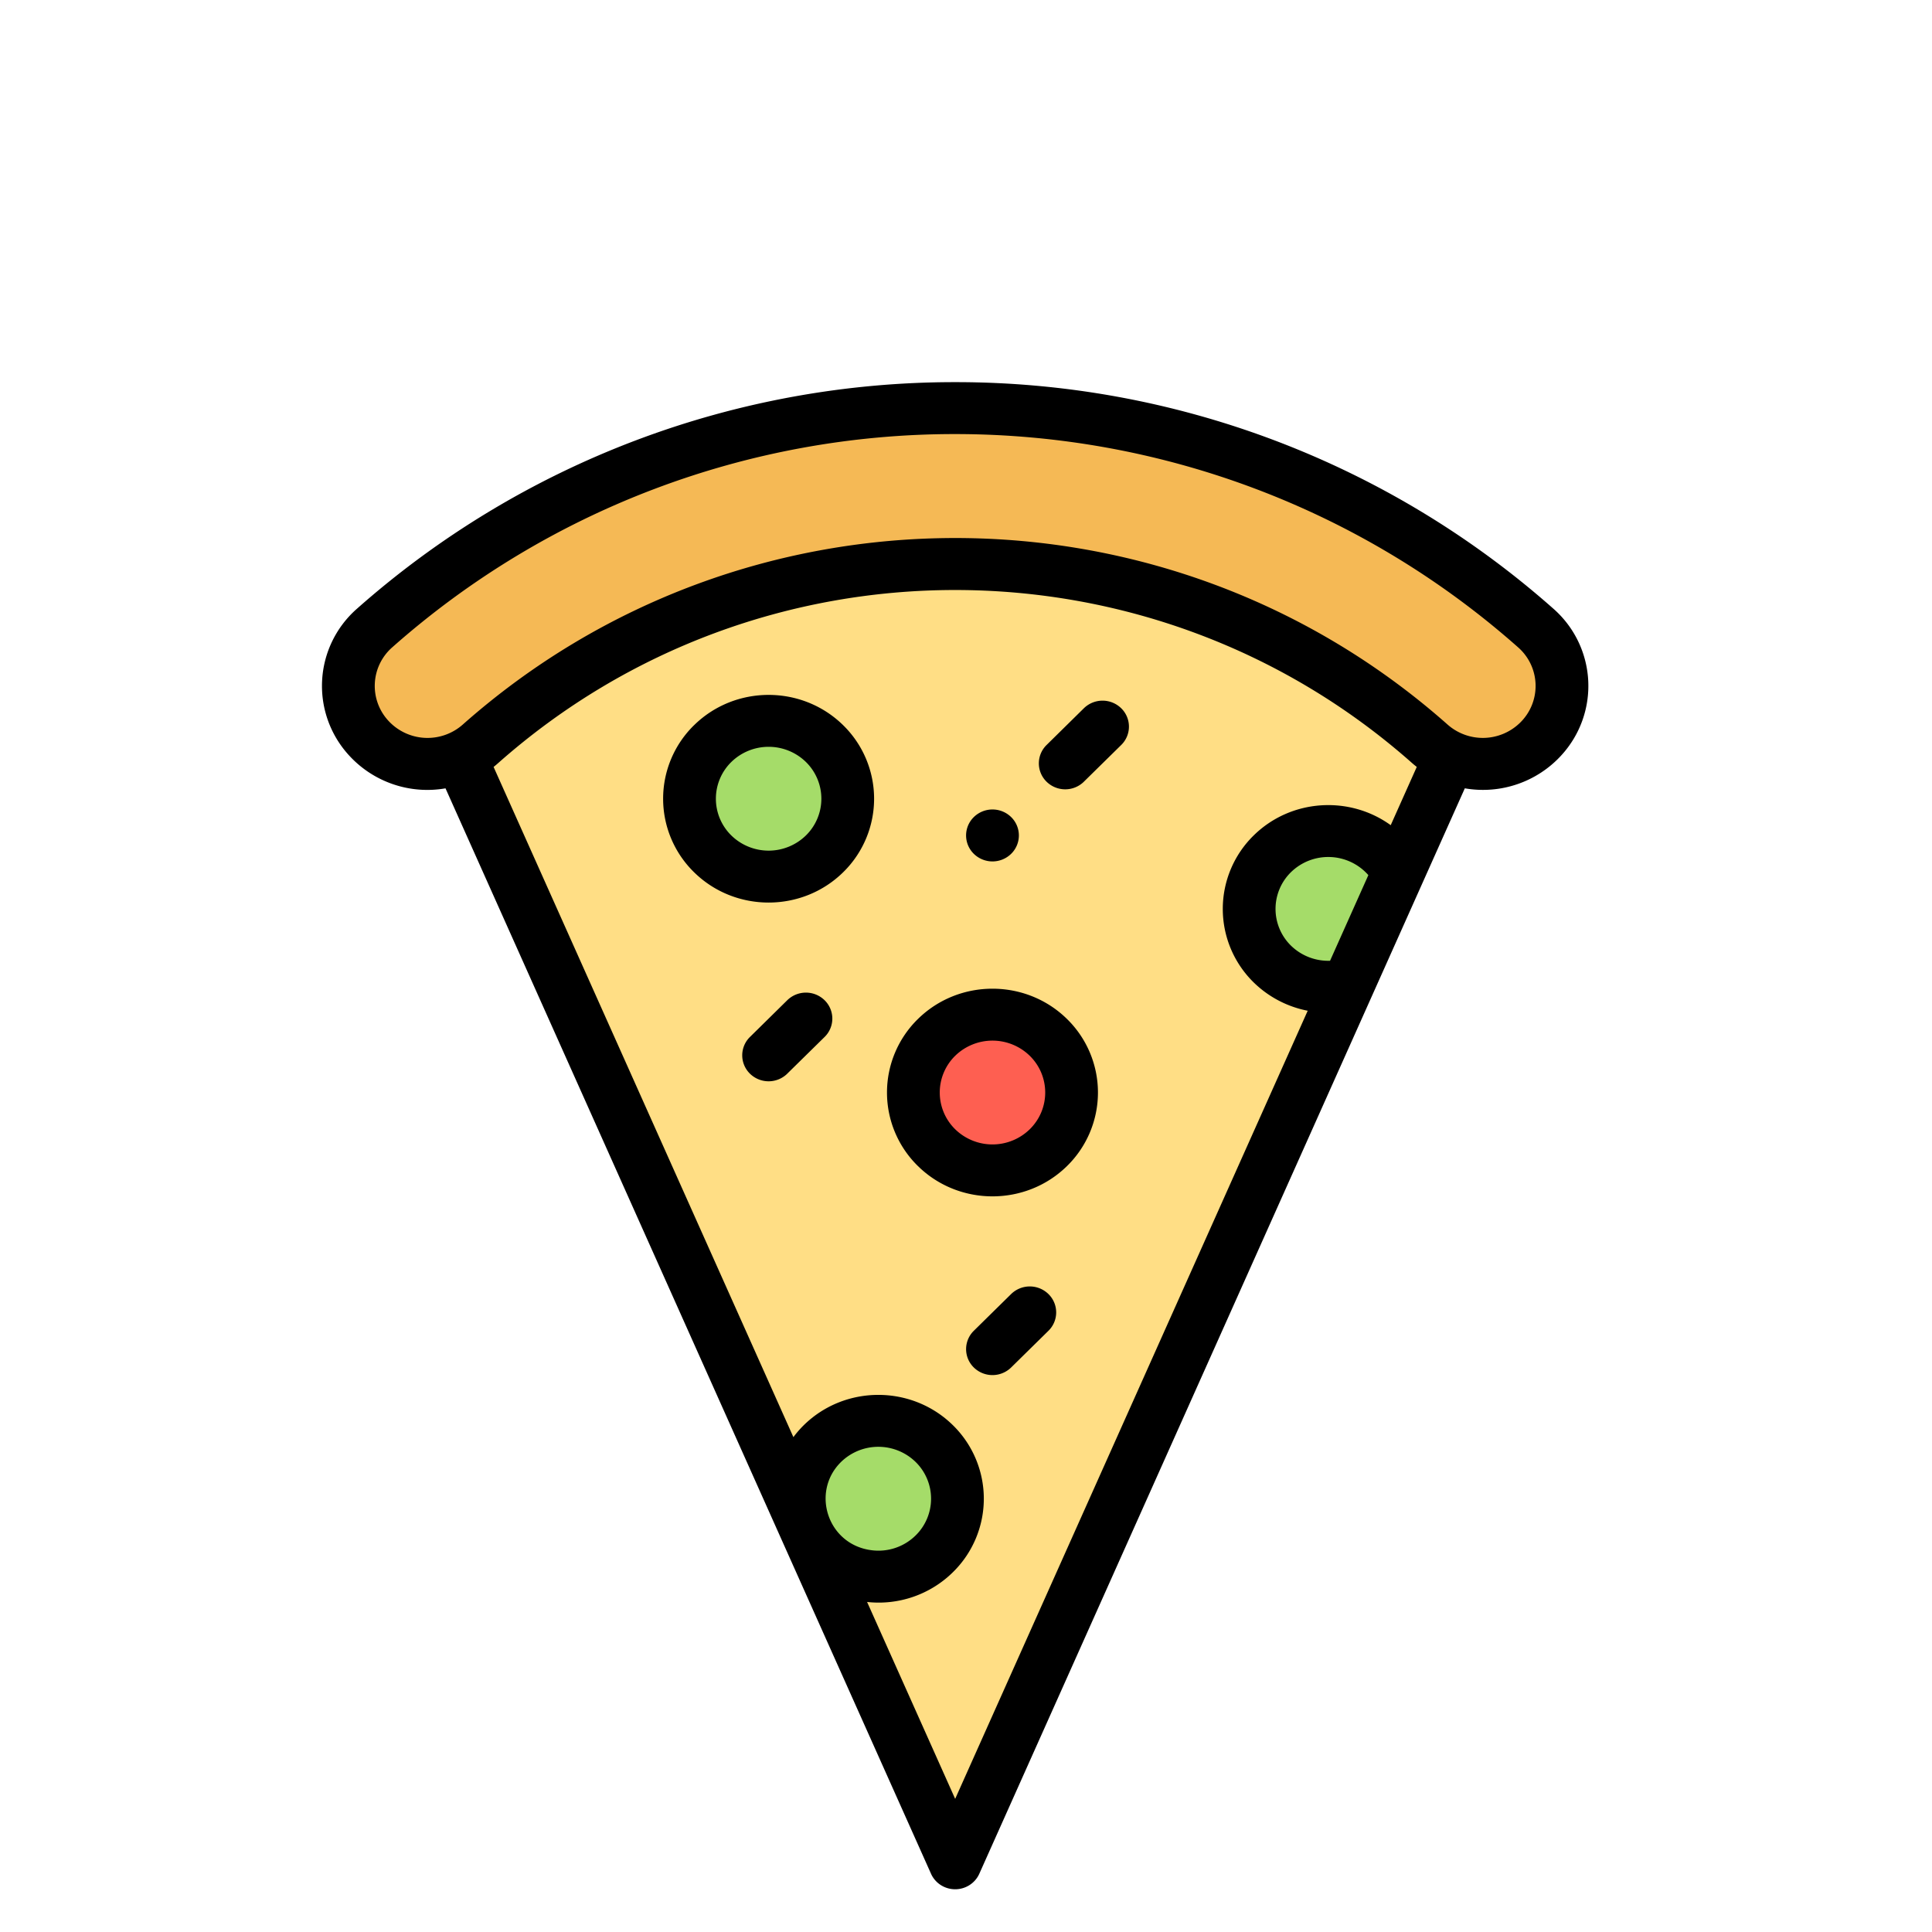
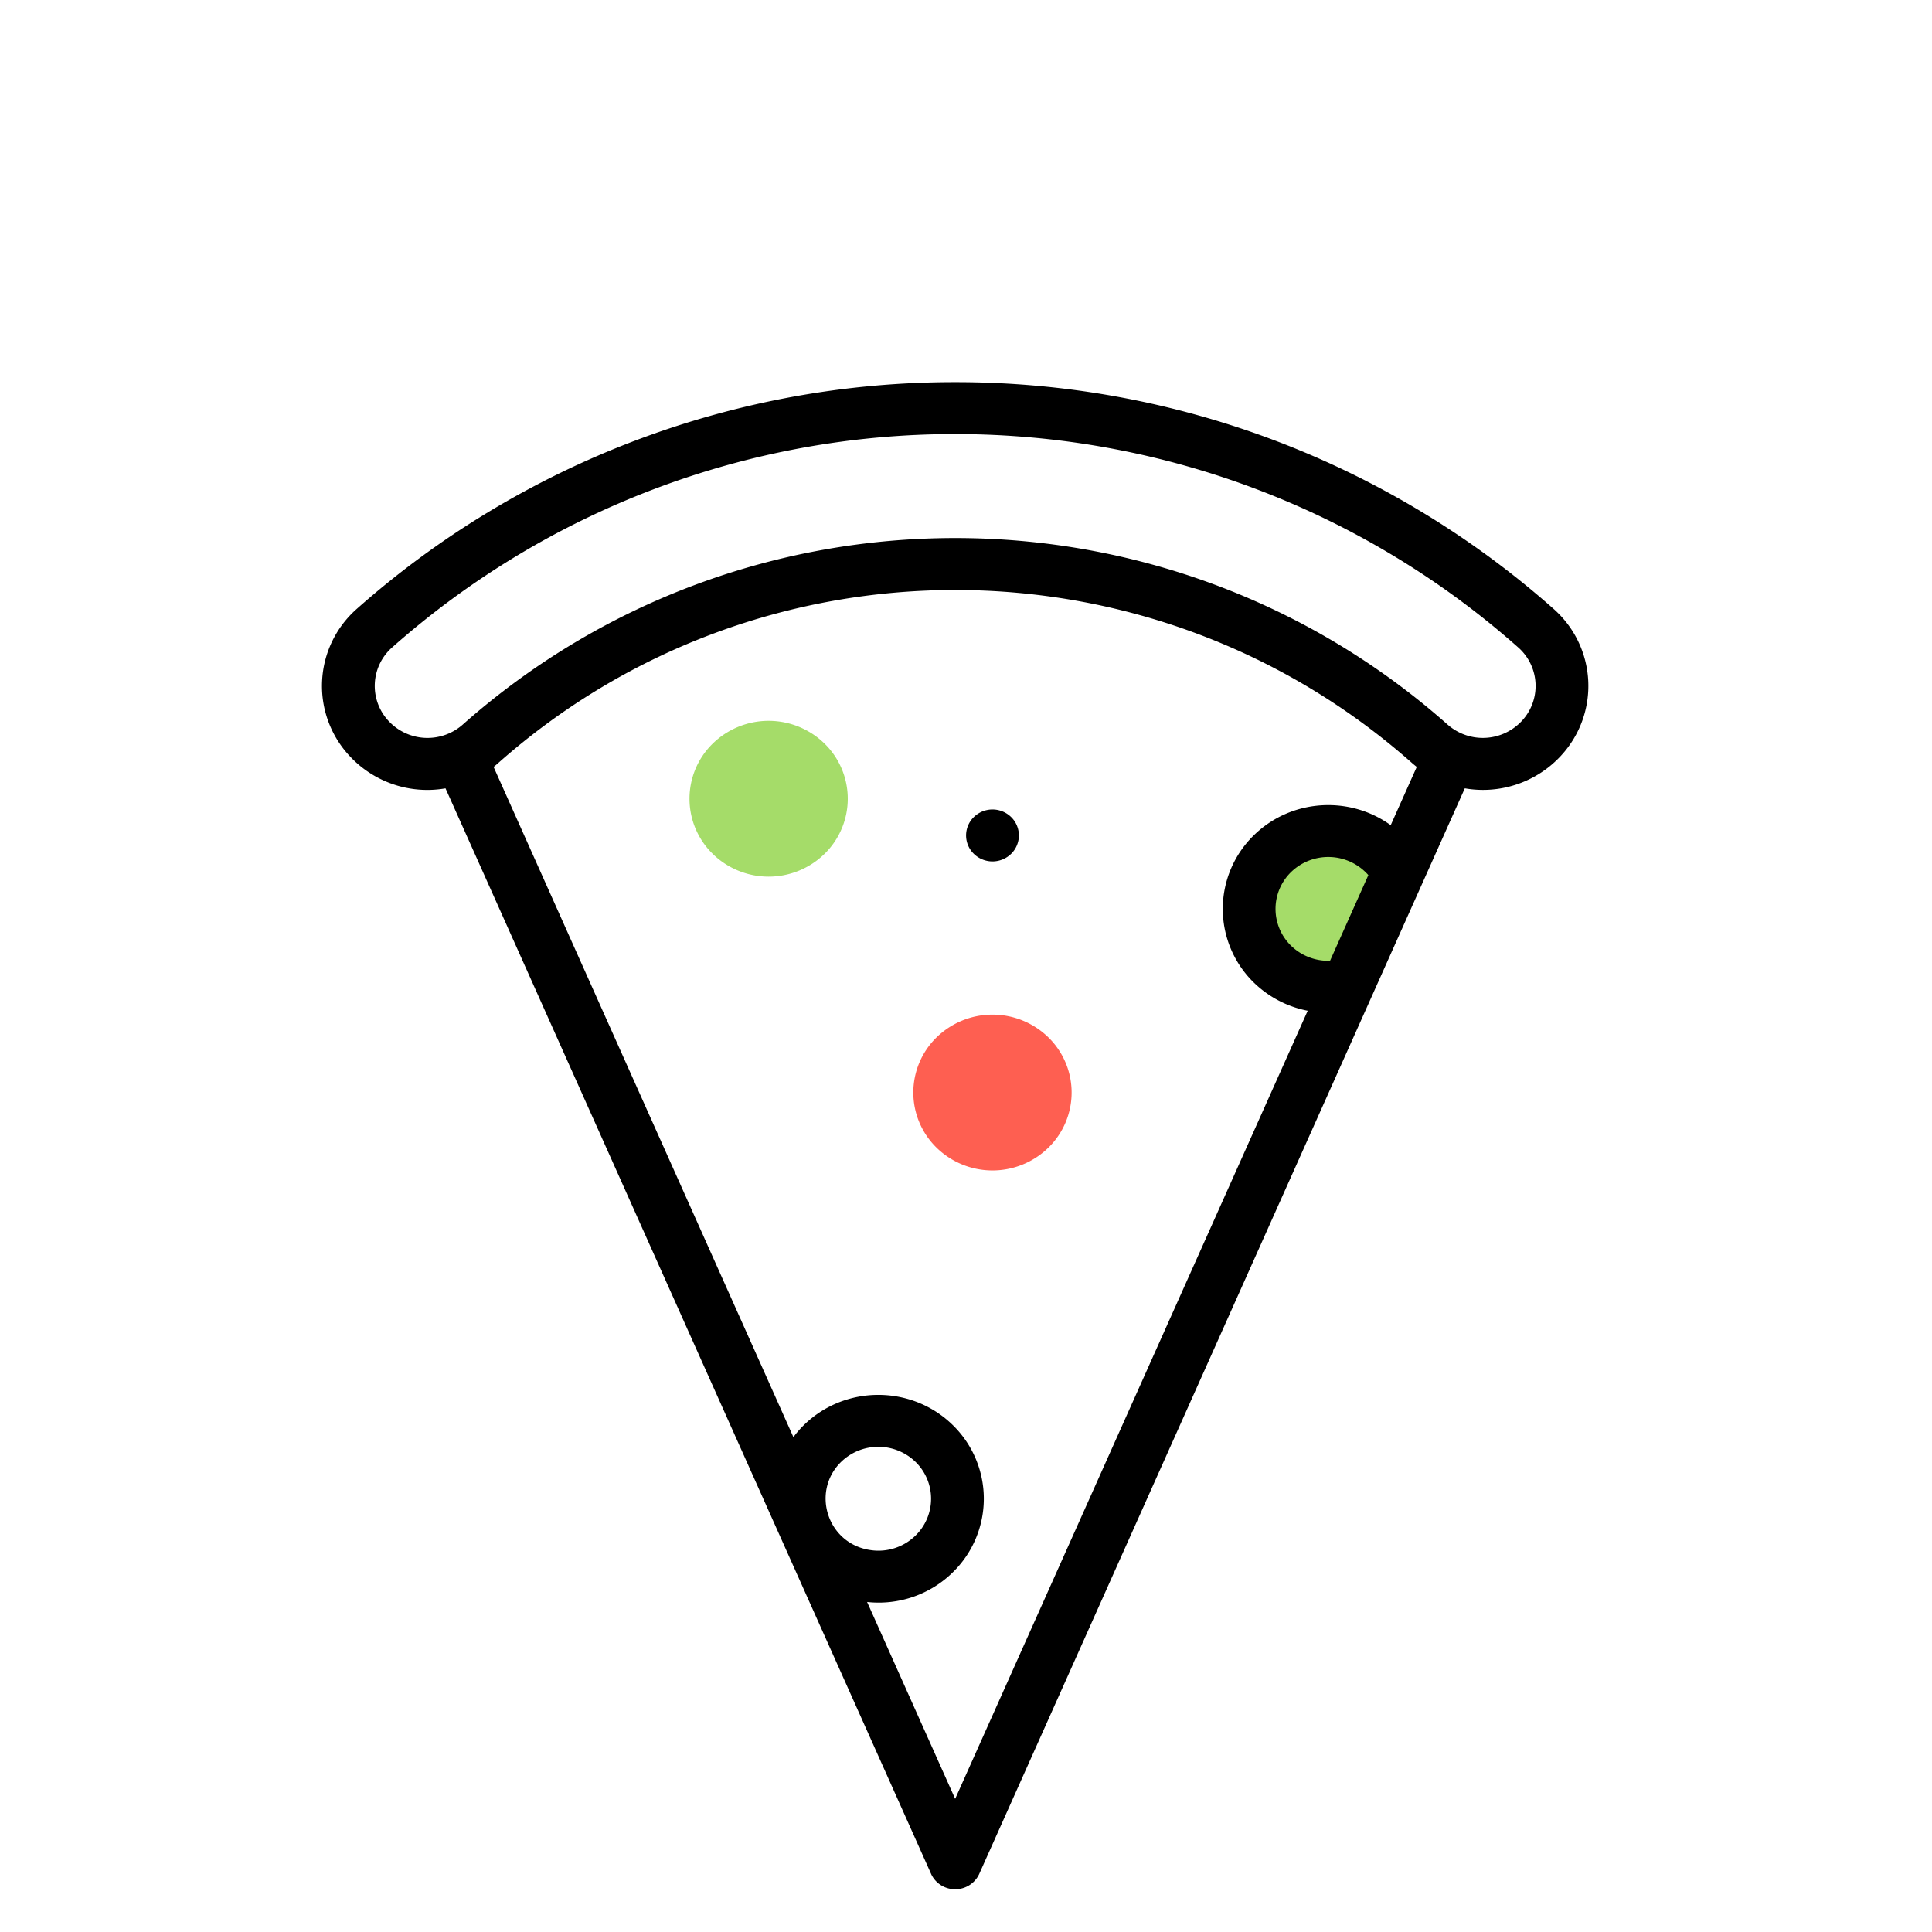
<svg xmlns="http://www.w3.org/2000/svg" width="89" height="89" fill="none">
-   <path d="M21.203 34.867L44 85.835l22.798-50.968v-.002A3.687 3.687 0 0 0 71.019 34a3.55 3.55 0 0 0-.271-5.068c-7.623-6.754-17.185-10.131-26.746-10.13-9.562-.001-19.123 3.376-26.746 10.13A3.55 3.55 0 0 0 16.984 34a3.688 3.688 0 0 0 4.219.867z" fill="#F5B955" />
-   <path d="M66.799 34.867v-.002s-8.79-9.005-21.51-9.005c-14.995 0-24.086 9.007-24.086 9.007L44 85.835l22.798-50.968z" fill="#FFDE85" />
-   <path d="M37.244 70.73l-.224-.503a3.545 3.545 0 0 1 .862-3.725 3.687 3.687 0 0 1 5.156 0 3.55 3.55 0 0 1 0 5.076 3.687 3.687 0 0 1-5.76-.772l-.034-.077z" fill="#A5DC69" />
  <path d="M43.141 52.866a3.55 3.55 0 0 1 0-5.075 3.688 3.688 0 0 1 5.157 0 3.55 3.55 0 0 1 0 5.075 3.687 3.687 0 0 1-5.157 0z" fill="#FE5F51" />
  <path d="M32.83 39.332a3.55 3.55 0 0 1 0-5.075 3.687 3.687 0 0 1 5.156 0 3.55 3.55 0 0 1 0 5.075 3.687 3.687 0 0 1-5.157 0zm29.284 6.008a3.683 3.683 0 0 1-3.504-.933 3.55 3.55 0 0 1 0-5.075 3.687 3.687 0 0 1 5.156 0c.266.261.484.553.648.865l-2.3 5.144z" fill="#A5DC69" />
  <path d="M44.86 37.64a1.183 1.183 0 0 0 0 1.692 1.23 1.23 0 0 0 1.72 0 1.184 1.184 0 0 0 0-1.692 1.23 1.23 0 0 0-1.72 0z" fill="#000" />
  <path d="M71.92 34.8a4.73 4.73 0 0 0-.36-6.758A41.517 41.517 0 0 0 44 17.604a41.513 41.513 0 0 0-27.558 10.439 4.73 4.73 0 0 0-.362 6.756 4.883 4.883 0 0 0 4.443 1.517l22.366 50.001c.193.434.63.714 1.112.714.482 0 .918-.28 1.112-.714l22.366-50.002a4.886 4.886 0 0 0 4.442-1.515zM38.743 67.348a2.461 2.461 0 0 1 3.437 0 2.369 2.369 0 0 1 0 3.384 2.44 2.44 0 0 1-2.03.681c-2.029-.255-2.808-2.686-1.407-4.065zm1.202 6.449a4.874 4.874 0 0 0 3.954-1.373 4.738 4.738 0 0 0 0-6.768c-1.896-1.865-4.98-1.865-6.875 0a4.76 4.76 0 0 0-.475.547L22.738 35.33c.07-.056.14-.114.208-.175 12.003-10.634 30.107-10.634 42.11.002.068.06.138.116.209.172l-1.2 2.684c-1.901-1.375-4.596-1.217-6.314.474a4.738 4.738 0 0 0 0 6.768 4.888 4.888 0 0 0 2.49 1.306l-16.24 36.306-4.057-9.07zM61.27 44.259a2.461 2.461 0 0 1-1.8-.697 2.369 2.369 0 0 1 0-3.384 2.46 2.46 0 0 1 3.565.135L61.27 44.26zm5.412-10.883c-12.93-11.455-32.431-11.455-45.363.001a2.45 2.45 0 0 1-3.431-.178 2.365 2.365 0 0 1 .18-3.378 39.064 39.064 0 0 1 25.933-9.825c9.573 0 18.783 3.49 25.933 9.825a2.365 2.365 0 0 1 .091 3.471 2.453 2.453 0 0 1-3.343.084z" fill="#000" />
-   <path d="M42.282 46.945a4.737 4.737 0 0 0 0 6.767c1.896 1.866 4.98 1.866 6.875 0a4.738 4.738 0 0 0 0-6.767c-1.895-1.866-4.98-1.866-6.875 0zm5.156 5.075a2.46 2.46 0 0 1-3.437 0 2.37 2.37 0 0 1 0-3.383 2.461 2.461 0 0 1 3.437 0c.948.933.948 2.45 0 3.383zM31.97 33.41a4.737 4.737 0 0 0 0 6.768c1.895 1.866 4.98 1.866 6.875 0a4.738 4.738 0 0 0 0-6.767c-1.896-1.866-4.98-1.866-6.875 0zm5.156 5.076a2.46 2.46 0 0 1-3.437 0 2.369 2.369 0 0 1 0-3.384 2.461 2.461 0 0 1 3.437 0 2.369 2.369 0 0 1 0 3.384zM49.93 36.01l1.72-1.691a1.183 1.183 0 0 0 0-1.692 1.23 1.23 0 0 0-1.72 0l-1.718 1.692a1.183 1.183 0 0 0 0 1.692 1.229 1.229 0 0 0 1.718 0zm-3.351 23.602l-1.719 1.692a1.183 1.183 0 0 0 0 1.691 1.23 1.23 0 0 0 1.719 0l1.719-1.691a1.183 1.183 0 0 0 0-1.692 1.229 1.229 0 0 0-1.719 0zM36.266 49.46l1.72-1.691a1.183 1.183 0 0 0 0-1.692 1.229 1.229 0 0 0-1.72 0l-1.718 1.692a1.183 1.183 0 0 0 0 1.692 1.229 1.229 0 0 0 1.718 0z" fill="#000" />
</svg>